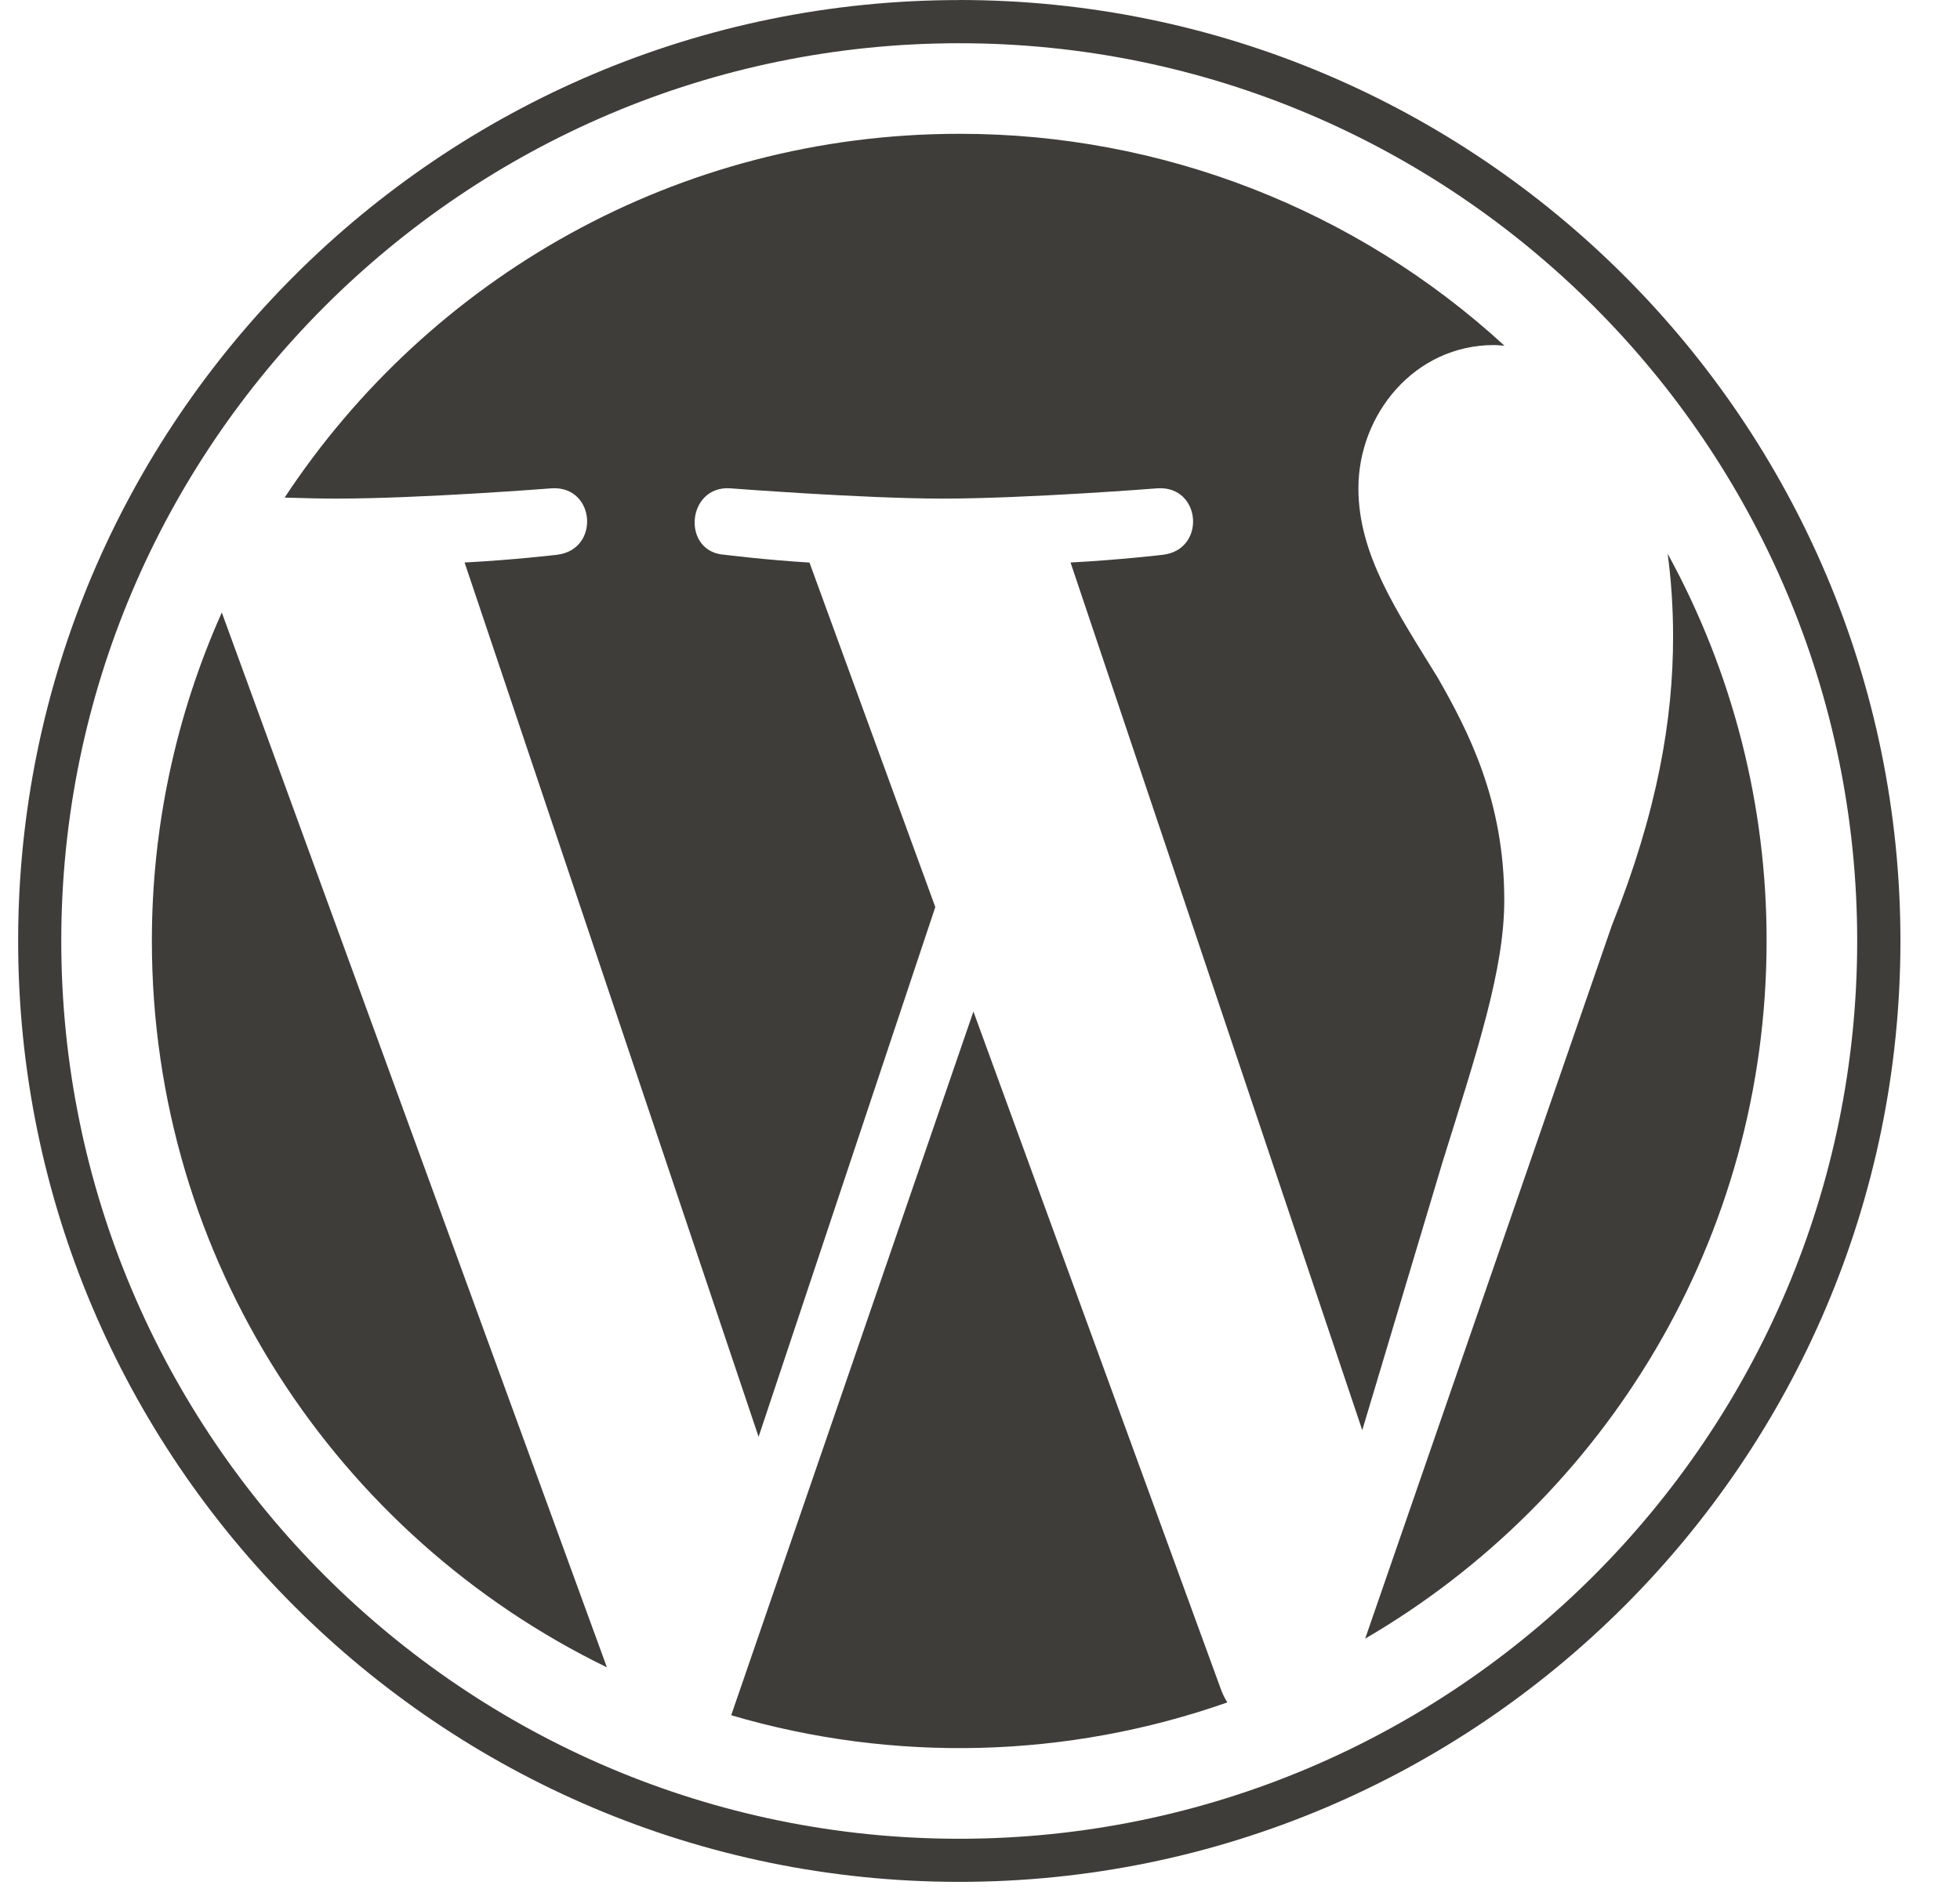
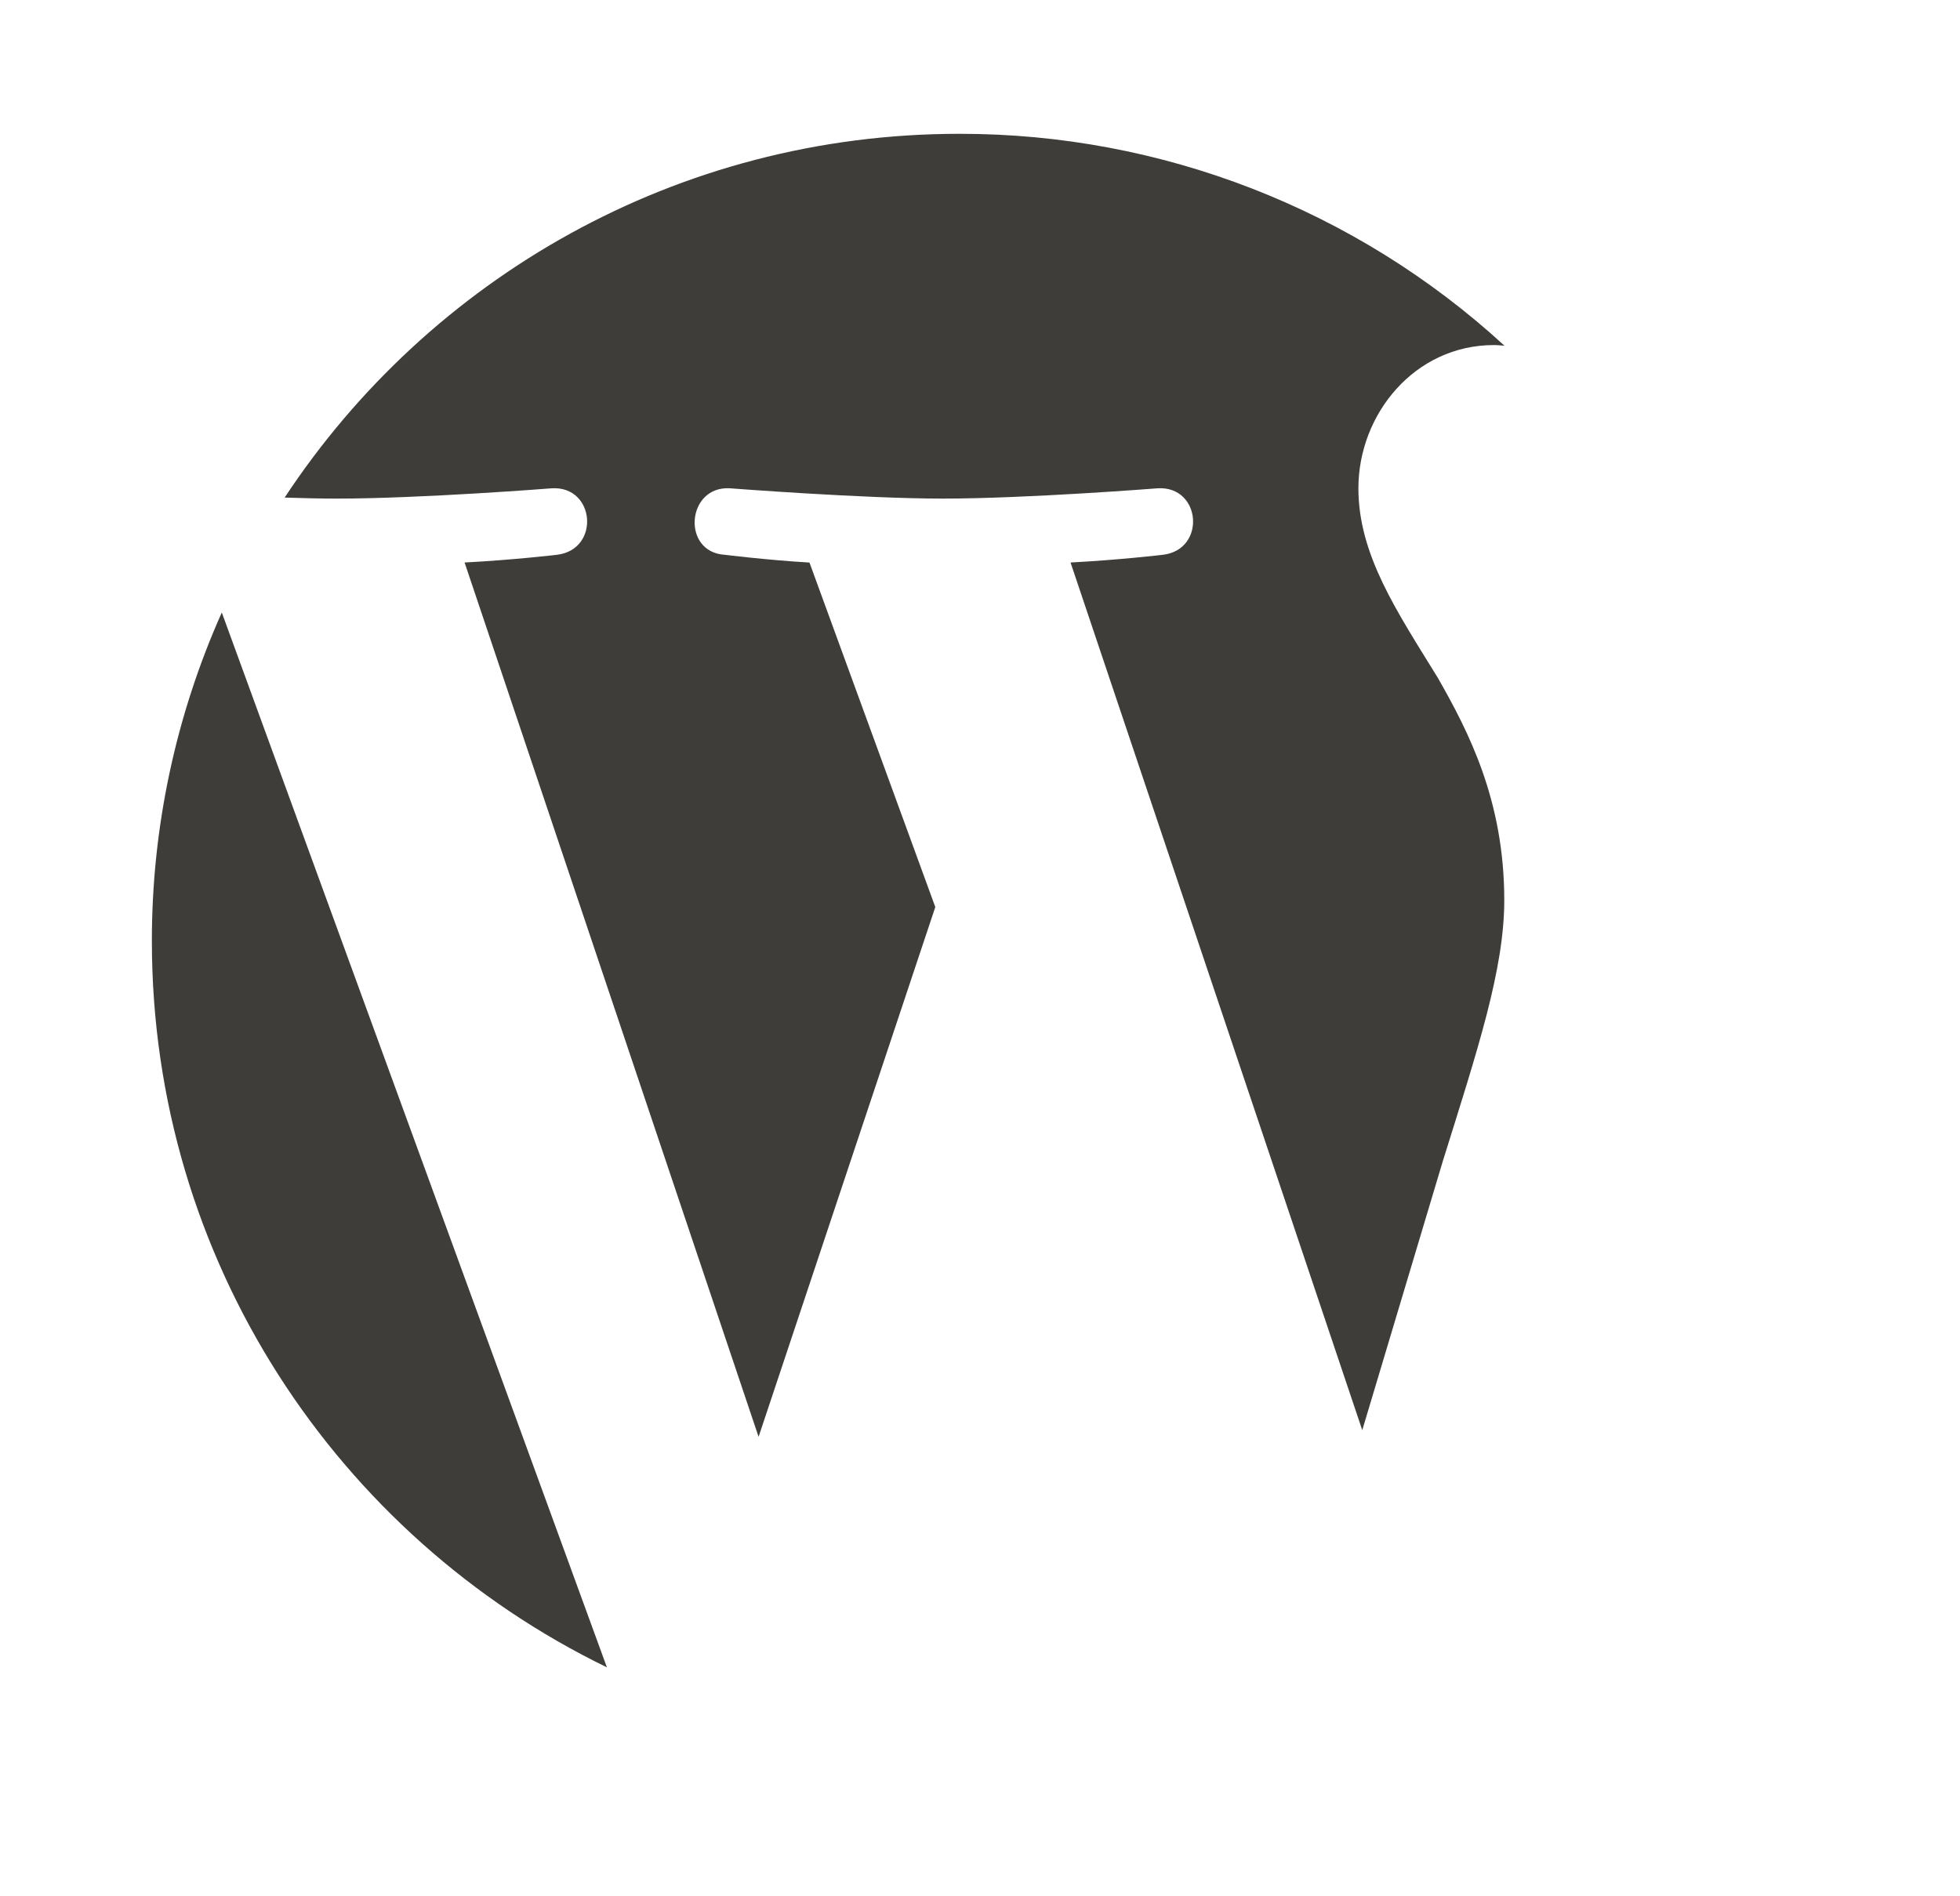
<svg xmlns="http://www.w3.org/2000/svg" width="31" height="30" viewBox="0 0 31 30" fill="none">
  <path fill-rule="evenodd" clip-rule="evenodd" d="M2.402 14.886C2.402 19.94 5.34 24.308 9.599 26.378L3.508 9.69C2.778 11.325 2.401 13.096 2.402 14.887M23.792 14.241C23.792 12.663 23.225 11.571 22.739 10.72C22.092 9.668 21.485 8.777 21.485 7.725C21.485 6.552 22.375 5.459 23.629 5.459C23.686 5.459 23.739 5.466 23.795 5.469C21.443 3.309 18.365 2.113 15.172 2.117C10.711 2.117 6.786 4.406 4.502 7.872C4.802 7.882 5.085 7.888 5.325 7.888C6.66 7.888 8.728 7.725 8.728 7.725C9.416 7.685 9.497 8.695 8.809 8.777C8.809 8.777 8.117 8.859 7.348 8.899L11.998 22.731L14.793 14.35L12.803 8.9C12.116 8.859 11.464 8.777 11.464 8.777C10.776 8.737 10.857 7.685 11.544 7.725C11.544 7.725 13.654 7.888 14.908 7.888C16.243 7.888 18.311 7.725 18.311 7.725C19 7.685 19.081 8.695 18.393 8.777C18.393 8.777 17.7 8.859 16.932 8.899L21.546 22.626L22.82 18.37C23.372 16.603 23.792 15.335 23.792 14.241Z" fill="#3E3D3A" />
-   <path fill-rule="evenodd" clip-rule="evenodd" d="M15.396 16.003L11.565 27.136C14.137 27.893 16.882 27.822 19.412 26.933C19.377 26.877 19.347 26.818 19.322 26.757L15.396 16.003ZM26.376 8.76C26.431 9.166 26.462 9.603 26.462 10.073C26.462 11.368 26.22 12.825 25.492 14.646L21.592 25.924C25.388 23.71 27.941 19.596 27.941 14.886C27.944 12.745 27.406 10.637 26.376 8.76Z" fill="#3E3D3A" />
-   <path fill-rule="evenodd" clip-rule="evenodd" d="M15.172 29.09C7.34 29.09 0.969 22.717 0.969 14.885C0.97 7.055 7.341 0.684 15.172 0.684C23.002 0.684 29.374 7.054 29.374 14.886C29.374 22.718 23.003 29.09 15.172 29.09ZM15.172 0.001C6.964 0.001 0.287 6.678 0.287 14.886C0.287 23.095 6.964 29.772 15.172 29.772C23.379 29.772 30.058 23.095 30.058 14.886C30.058 6.678 23.378 0 15.172 0V0.001Z" fill="#3E3D3A" />
</svg>